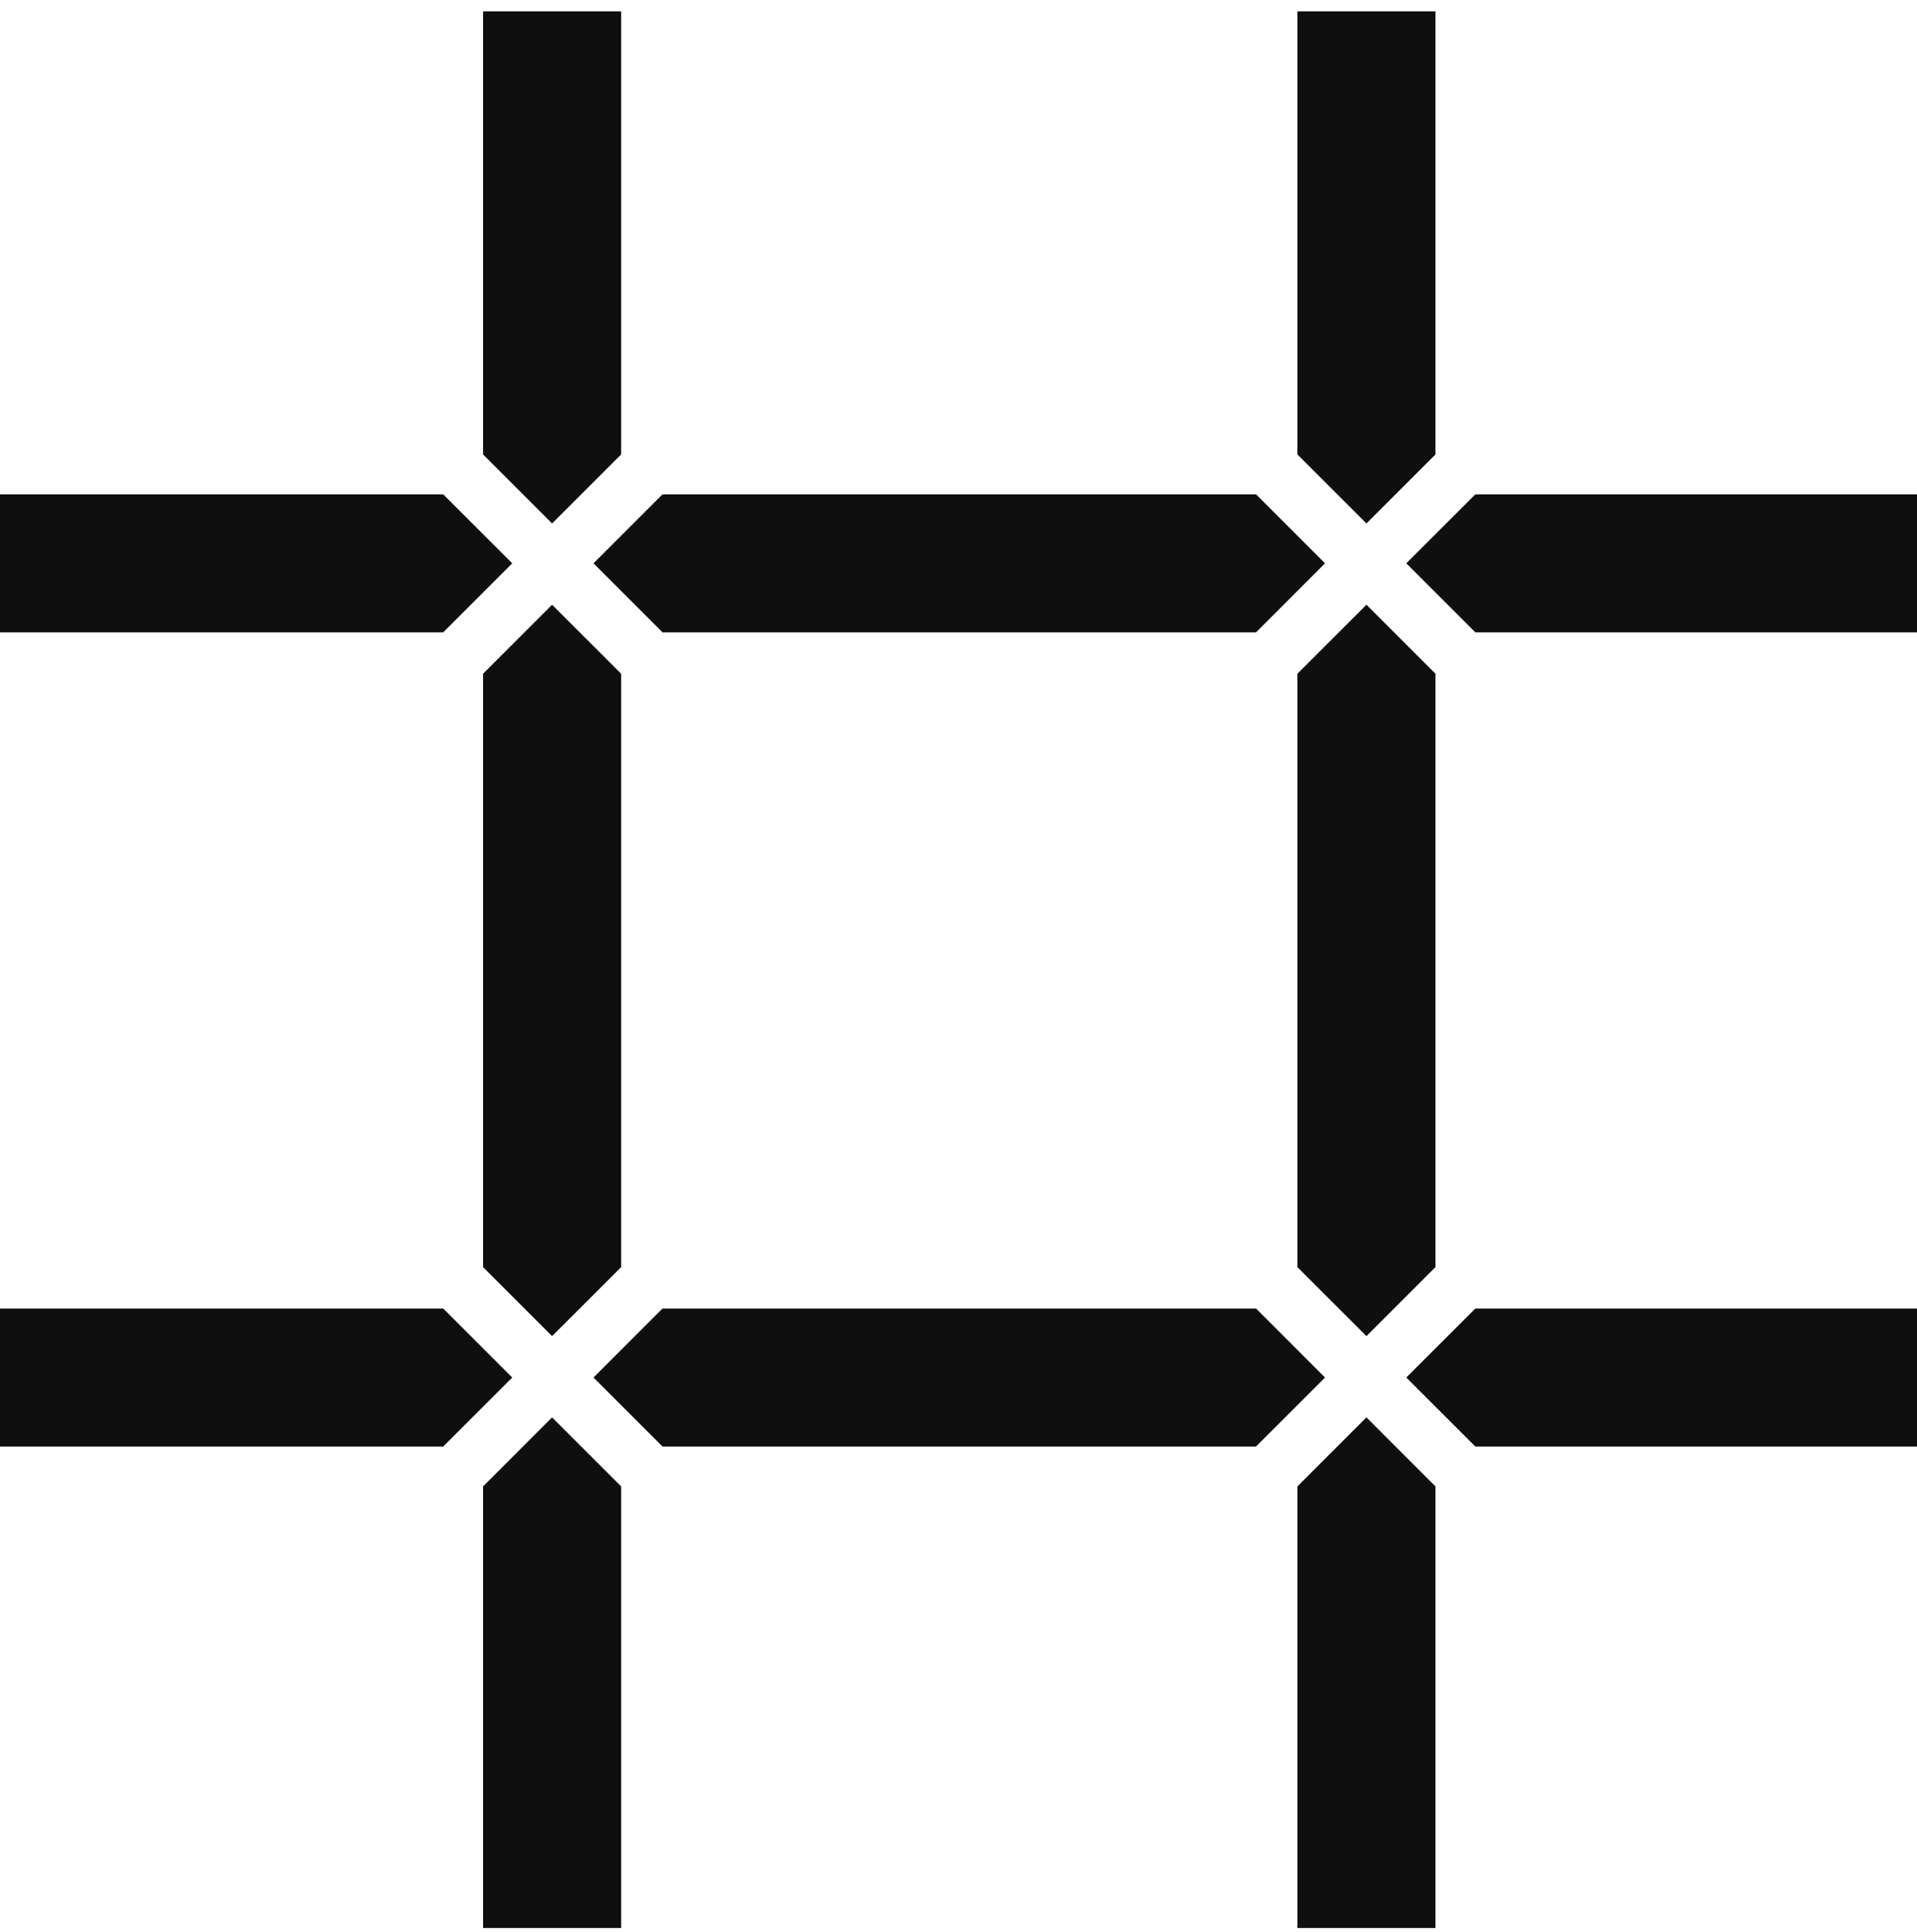
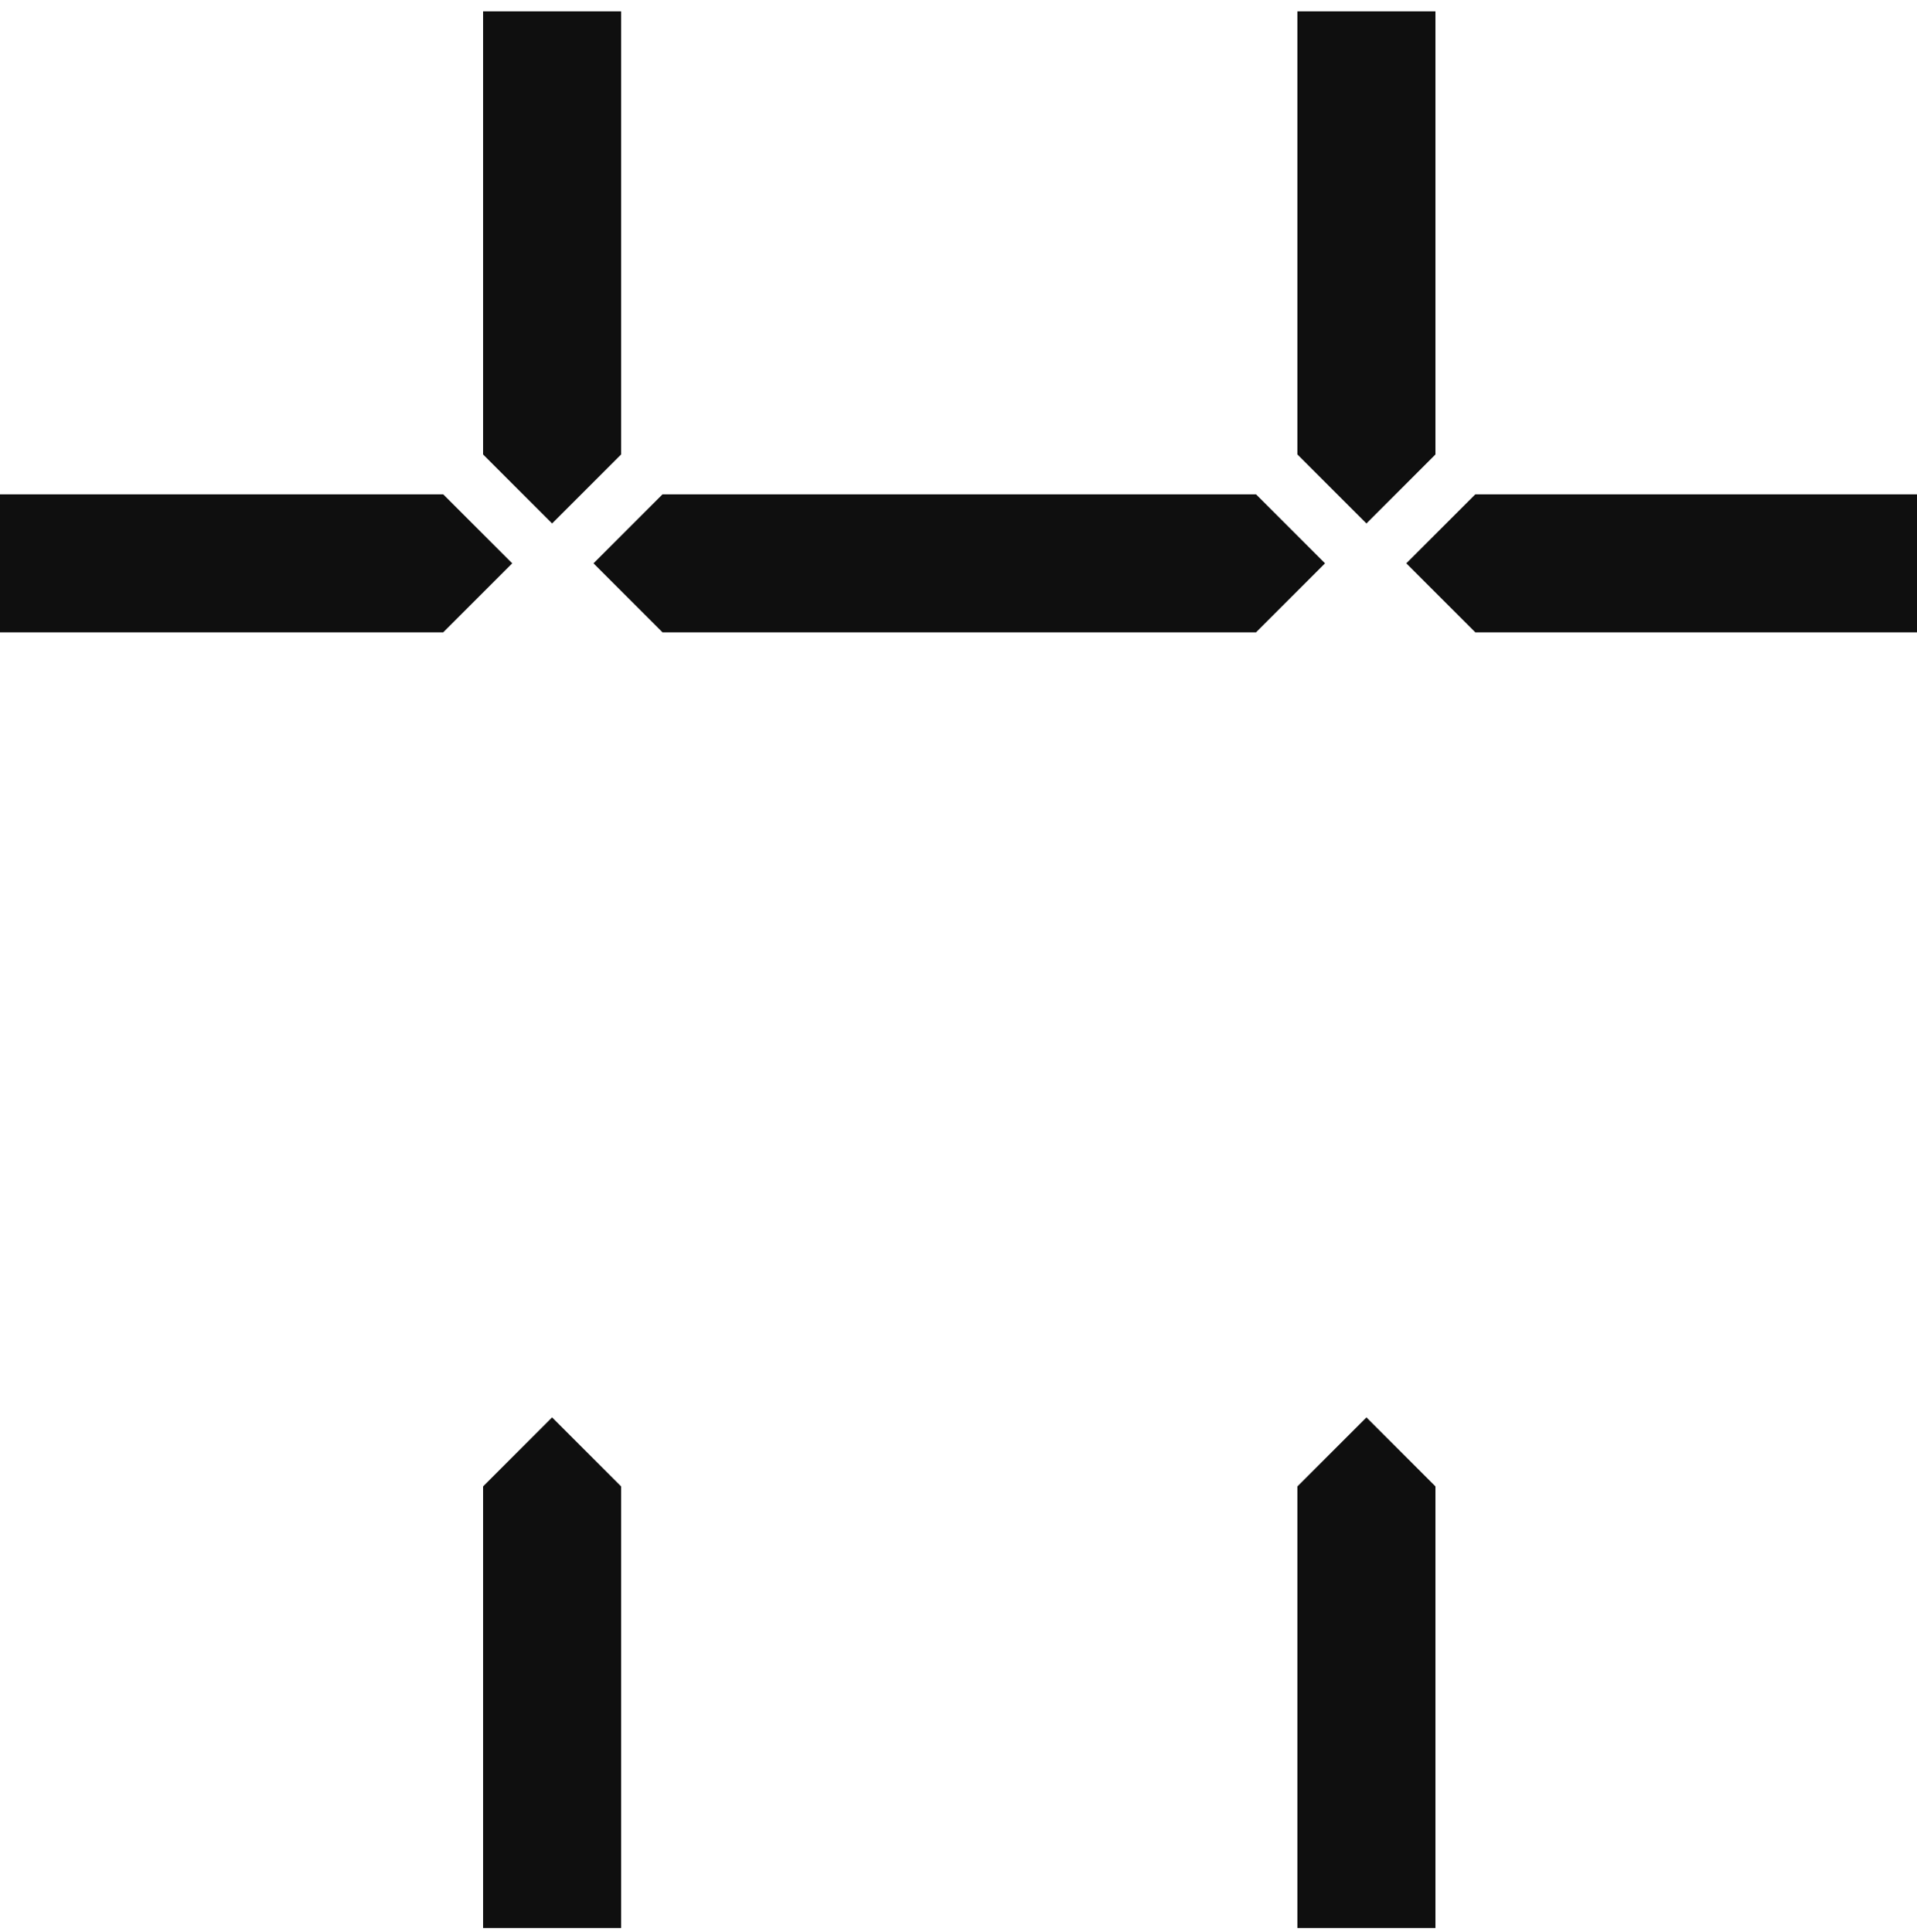
<svg xmlns="http://www.w3.org/2000/svg" fill="none" viewBox="0 0 125 126" height="126" width="125">
  <path fill="#0F0F0F" d="M40.5 29.64V0.74H31.5V29.64L36 34.14L40.5 29.64Z" />
  <path fill="#0F0F0F" d="M43.2 41.24H81.9L86.4 36.74L81.9 32.24H43.2L38.7 36.74L43.2 41.24Z" />
  <path fill="#0F0F0F" d="M93.6 29.64V0.74H84.6V29.64L89.1 34.14L93.6 29.64Z" />
  <path fill="#0F0F0F" d="M28.9 32.24H0V41.24H28.9L33.4 36.74L28.9 32.24Z" />
  <path fill="#0F0F0F" d="M31.5 96.94V125.74H40.5V96.94L36 92.44L31.5 96.94Z" />
-   <path fill="#0F0F0F" d="M96.2 94.34H125V85.34H96.2L91.7 89.84L96.2 94.34Z" />
-   <path fill="#0F0F0F" d="M84.6 43.94V82.64L89.1 87.14L93.6 82.64V43.94L89.1 39.44L84.6 43.94Z" />
  <path fill="#0F0F0F" d="M125 32.24H96.2L91.7 36.74L96.2 41.24H125V32.24Z" />
-   <path fill="#0F0F0F" d="M28.9 85.34H0V94.34H28.9L33.4 89.84L28.9 85.34Z" />
-   <path fill="#0F0F0F" d="M40.5 82.64V43.94L36 39.44L31.5 43.94V82.64L36 87.14L40.5 82.64Z" />
-   <path fill="#0F0F0F" d="M81.9 85.34H43.2L38.7 89.84L43.2 94.34H81.9L86.4 89.84L81.9 85.34Z" />
  <path fill="#0F0F0F" d="M84.6 96.94V125.74H93.6V96.94L89.1 92.44L84.6 96.94Z" />
</svg>